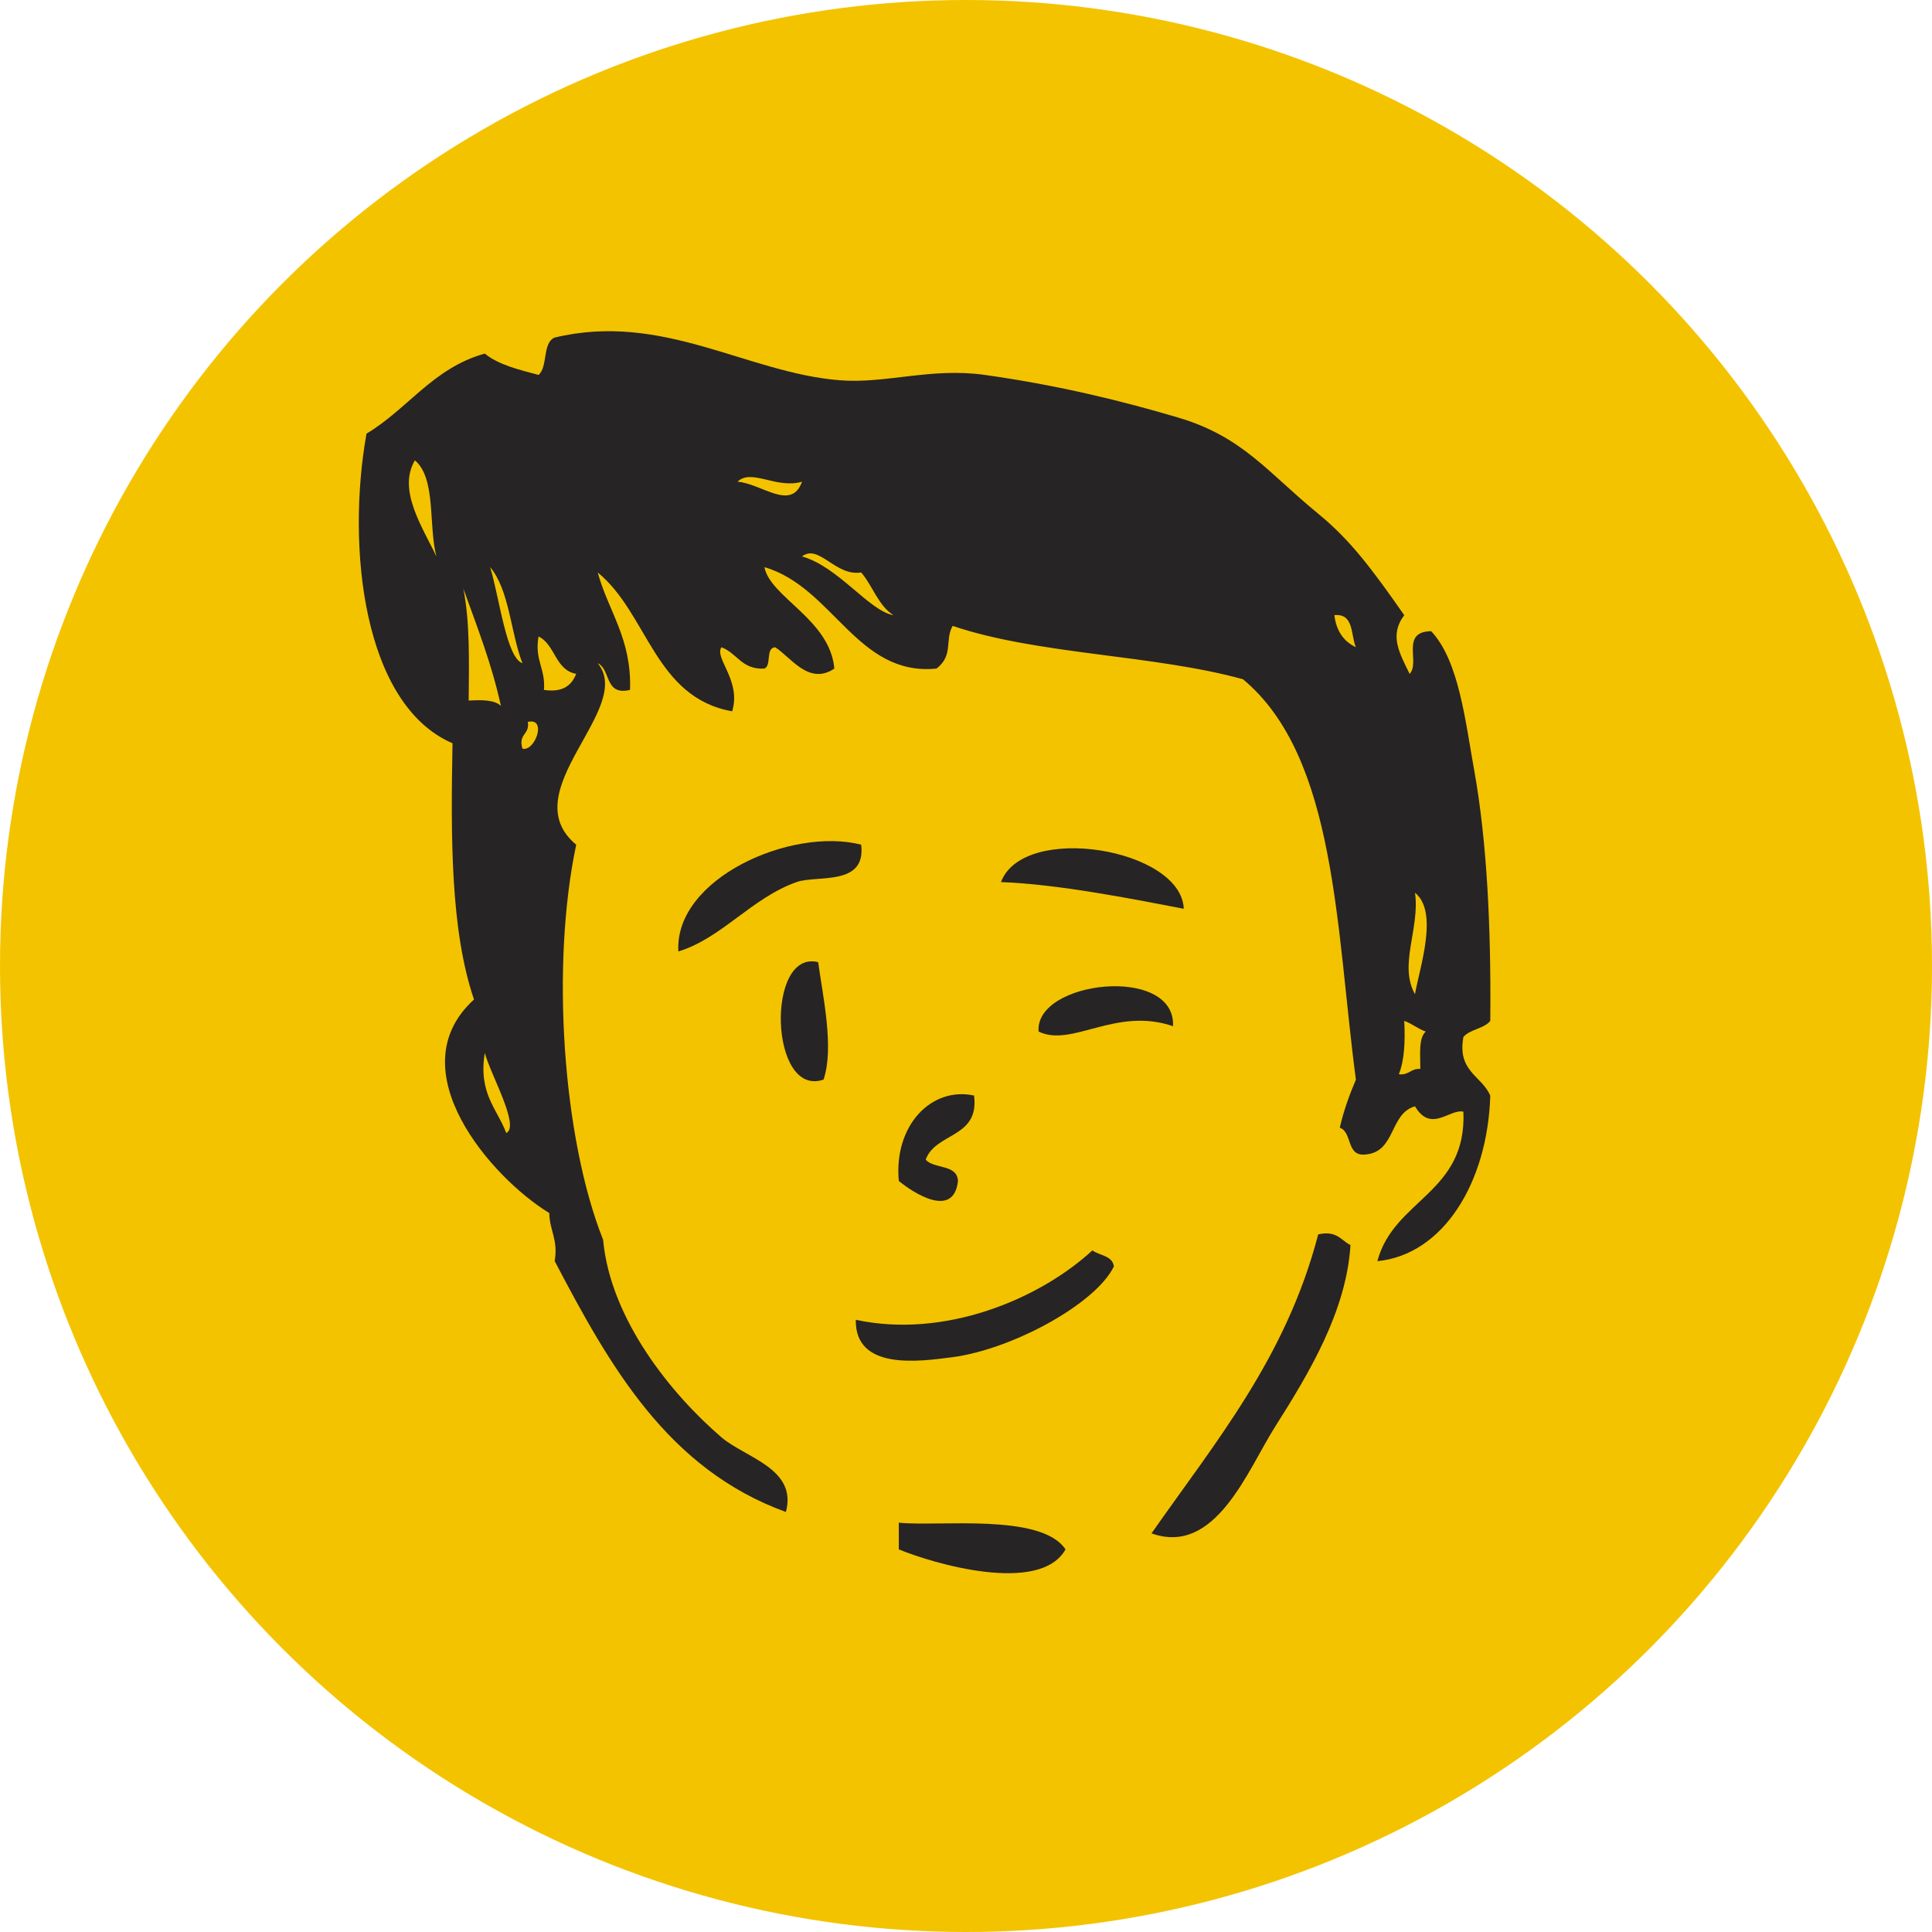
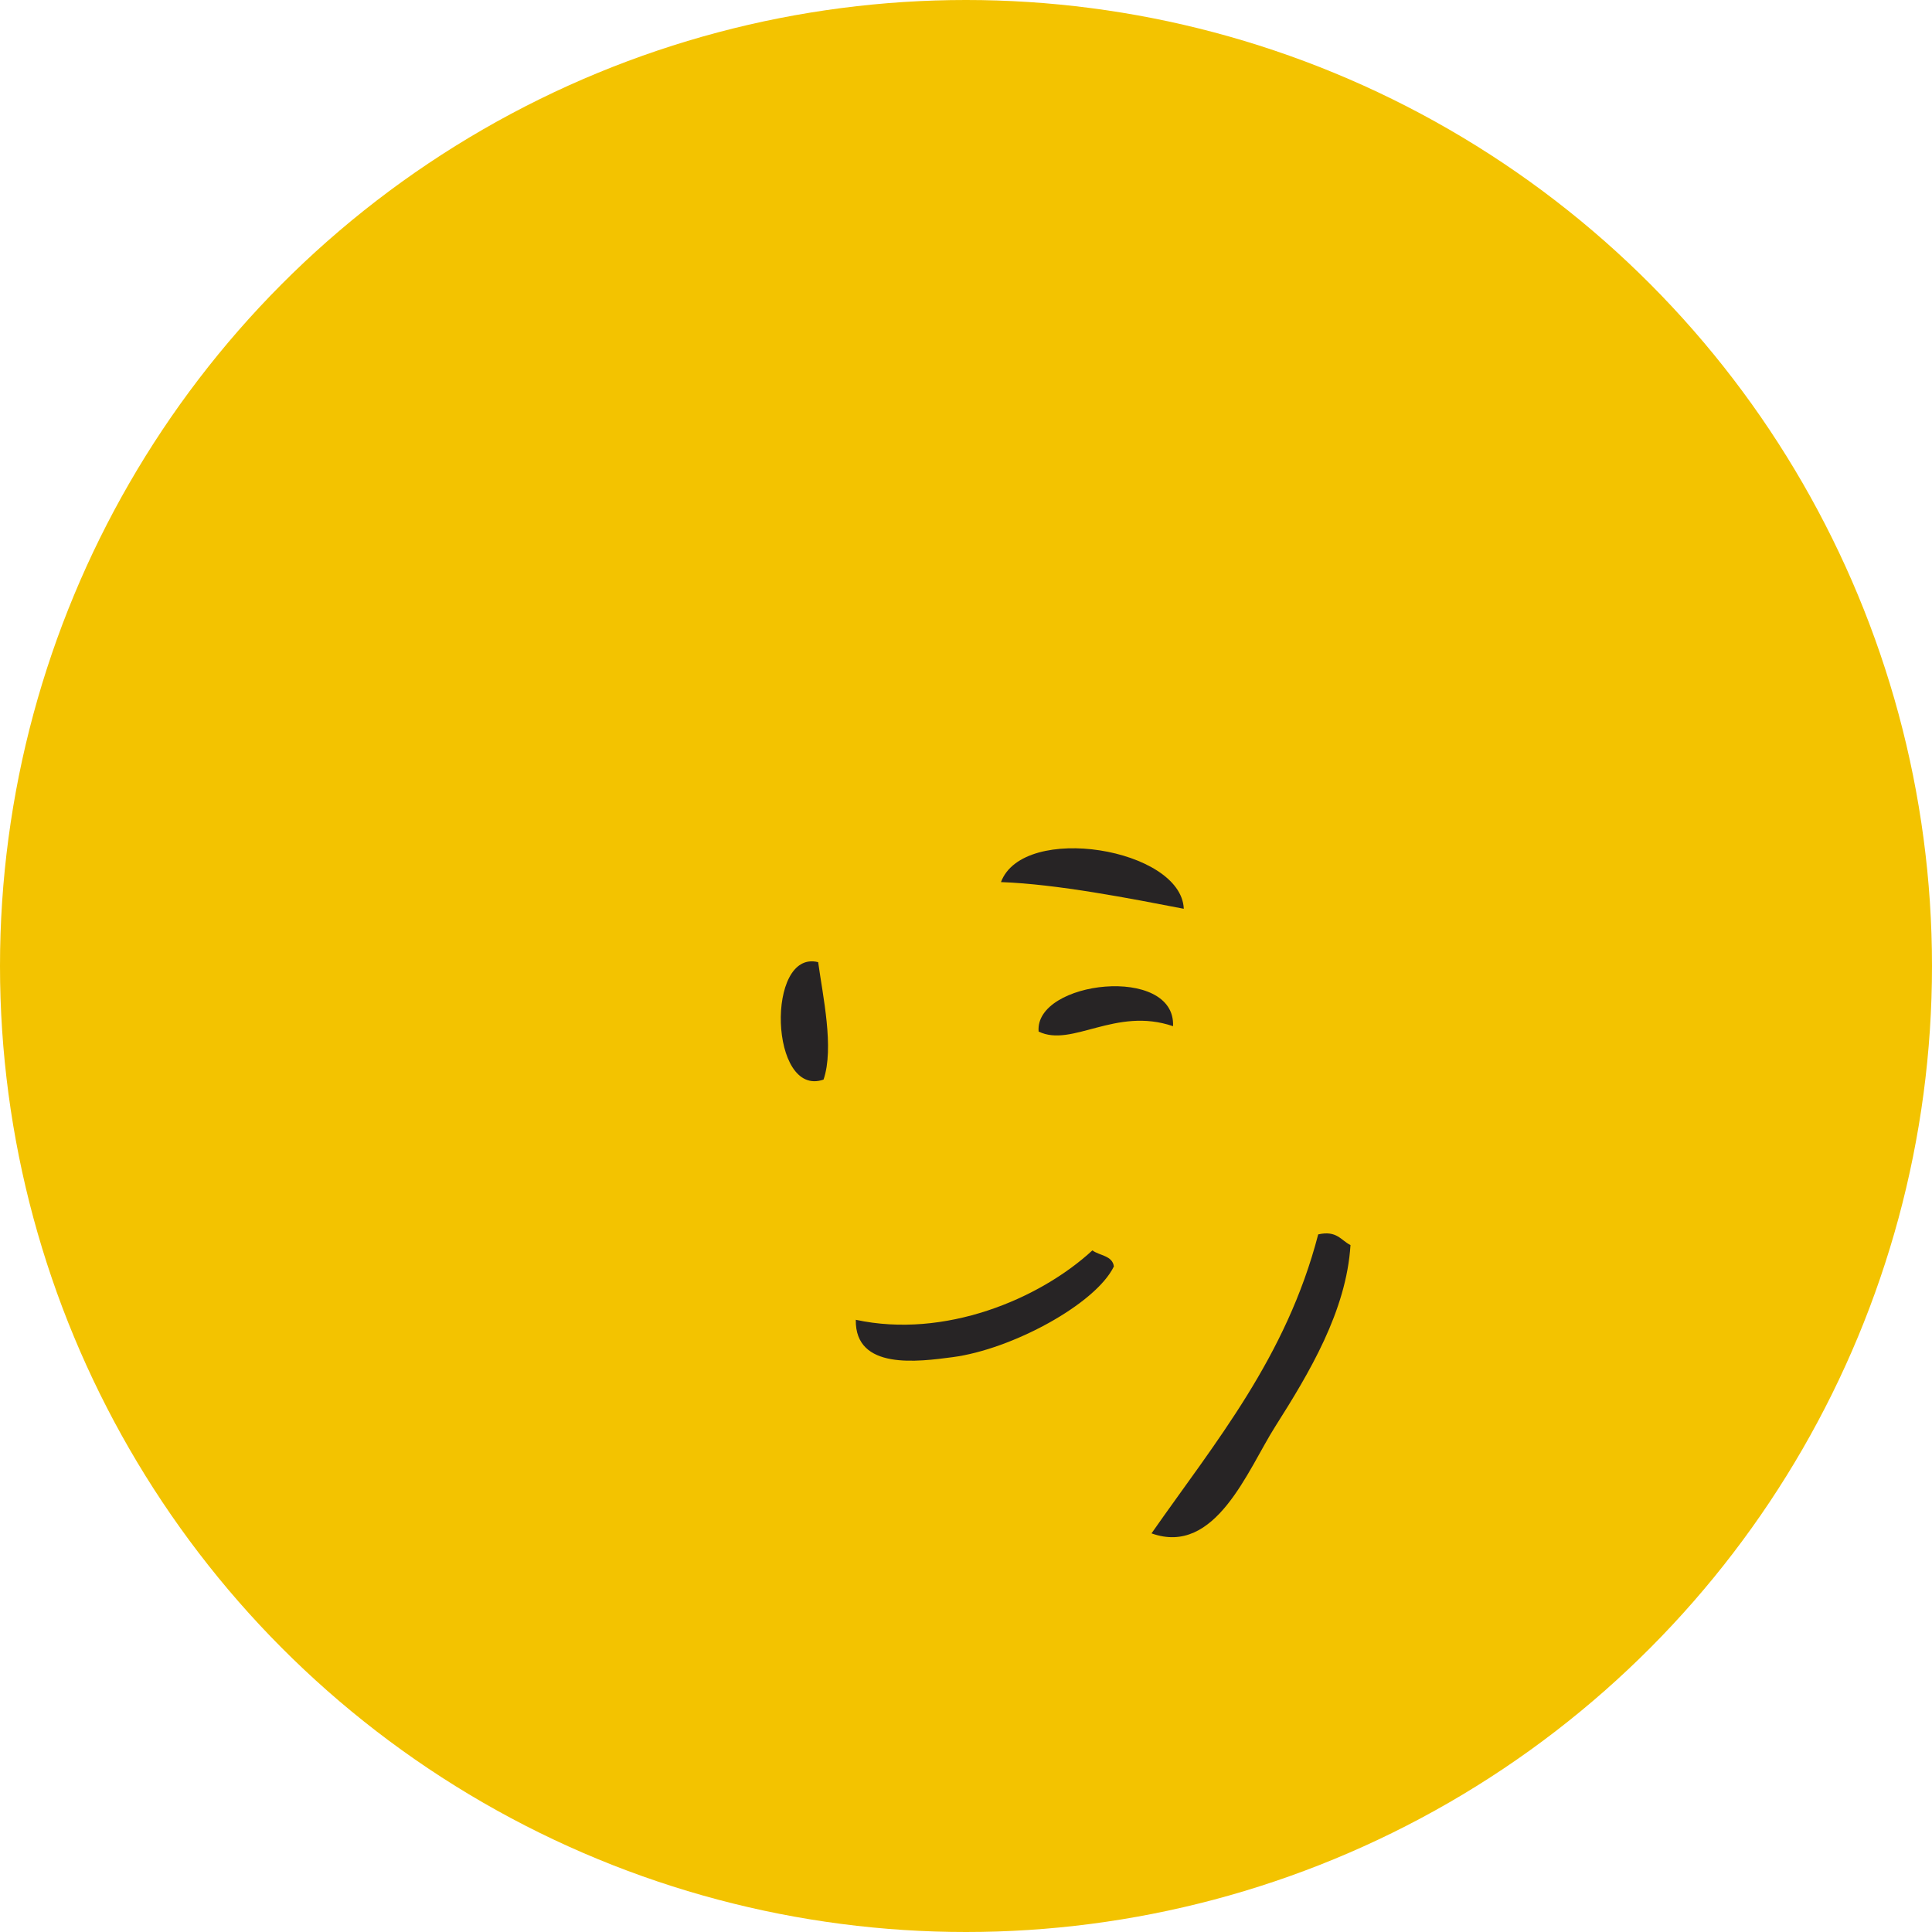
<svg xmlns="http://www.w3.org/2000/svg" width="90" height="90" viewBox="0 0 90 90" fill="none">
  <circle cx="45" cy="45" r="45" fill="#F3C300" />
  <g clip-path="url(#clip0_147_1653)">
-     <path fill-rule="evenodd" clip-rule="evenodd" d="M40.116 39.349C40.362 41.298 38.059 40.754 37.111 41.089C35.012 41.832 33.615 43.711 31.601 44.322C31.407 40.923 36.864 38.51 40.117 39.349H40.116Z" fill="#272425" />
    <path fill-rule="evenodd" clip-rule="evenodd" d="M55.145 42.334C52.683 41.86 49.248 41.184 46.629 41.091C47.672 38.308 55.031 39.521 55.145 42.334Z" fill="#272425" />
    <path fill-rule="evenodd" clip-rule="evenodd" d="M38.113 44.821C38.328 46.394 38.868 48.817 38.364 50.291C35.846 51.168 35.663 44.208 38.113 44.821Z" fill="#272425" />
    <path fill-rule="evenodd" clip-rule="evenodd" d="M54.645 47.804C51.965 46.886 49.936 48.812 48.383 48.054C48.184 45.679 54.773 44.928 54.645 47.804Z" fill="#272425" />
-     <path fill-rule="evenodd" clip-rule="evenodd" d="M45.376 51.037C45.631 53.03 43.586 52.741 43.123 54.021C43.509 54.468 44.591 54.222 44.626 55.015C44.427 56.796 42.543 55.567 41.87 55.015C41.628 52.425 43.396 50.601 45.378 51.036L45.376 51.037Z" fill="#272425" />
    <path fill-rule="evenodd" clip-rule="evenodd" d="M62.911 58C62.72 61.073 60.989 63.956 59.403 66.456C58.12 68.479 56.625 72.501 53.642 71.43C56.619 67.172 59.917 63.237 61.407 57.503C62.274 57.306 62.464 57.779 62.911 58Z" fill="#272425" />
    <path fill-rule="evenodd" clip-rule="evenodd" d="M51.889 58.995C51.041 60.747 47.141 62.859 44.375 63.222C42.791 63.429 39.826 63.843 39.866 61.481C44.001 62.372 48.415 60.526 50.888 58.248C51.222 58.498 51.82 58.484 51.889 58.995Z" fill="#272425" />
-     <path fill-rule="evenodd" clip-rule="evenodd" d="M49.636 72.176C48.442 74.306 43.46 72.834 41.87 72.176V70.933C43.708 71.127 48.496 70.468 49.636 72.176Z" fill="#272425" />
-     <path fill-rule="evenodd" clip-rule="evenodd" d="M27.843 30.894C29.6 33.008 23.862 36.875 26.842 39.35C25.659 44.939 26.207 53.009 28.095 57.753C28.435 61.469 31.294 64.97 33.605 66.953C34.715 67.907 37.156 68.408 36.61 70.434C31.108 68.436 28.412 63.652 25.839 58.745C26.011 57.745 25.6 57.326 25.588 56.508C22.9 54.874 18.489 49.829 22.081 46.561C20.985 43.338 20.999 39.014 21.08 34.624C16.906 32.827 16.131 25.471 17.073 20.201C19.001 19.05 20.171 17.142 22.583 16.471C23.224 16.997 24.167 17.219 25.088 17.465C25.534 17.08 25.255 15.972 25.839 15.725C30.867 14.518 34.789 17.368 39.114 17.714C41.267 17.887 43.359 17.11 45.877 17.465C49.351 17.954 52.319 18.692 54.894 19.455C57.891 20.343 59.054 22.005 61.407 23.931C62.927 25.174 63.937 26.545 65.415 28.657C64.711 29.589 65.184 30.407 65.666 31.393C66.172 30.863 65.223 29.427 66.668 29.403C67.96 30.765 68.26 33.592 68.672 35.869C69.272 39.198 69.464 43.237 69.423 47.558C69.127 47.926 68.478 47.945 68.171 48.305C67.874 49.926 69.029 50.107 69.423 51.041C69.299 55.09 67.236 58.446 64.163 58.75C64.928 55.864 68.331 55.594 68.171 51.787C67.532 51.638 66.662 52.796 65.918 51.538C64.738 51.859 65.016 53.626 63.664 53.775C62.683 53.921 63.025 52.753 62.412 52.532C62.599 51.724 62.865 50.992 63.163 50.294C62.23 43.263 62.265 35.27 57.903 31.642C53.721 30.488 48.361 30.504 44.377 29.156C44.001 29.823 44.429 30.531 43.625 31.145C39.922 31.514 38.815 27.357 35.61 26.419C35.873 27.82 38.666 28.854 38.867 31.145C37.678 31.949 36.832 30.605 36.111 30.151C35.647 30.188 35.958 30.993 35.61 31.145C34.548 31.204 34.338 30.419 33.606 30.151C33.267 30.665 34.543 31.699 34.107 33.135C30.493 32.494 30.181 28.577 27.845 26.669C28.344 28.495 29.43 29.738 29.349 32.139C28.147 32.42 28.467 31.191 27.845 30.896L27.843 30.894ZM20.329 25.921C19.952 24.472 20.323 22.281 19.328 21.444C18.506 22.827 19.689 24.567 20.329 25.921ZM37.362 22.44C36.163 22.79 35.007 21.809 34.356 22.44C35.47 22.522 36.858 23.836 37.362 22.44ZM41.619 28.657C40.906 28.203 40.657 27.291 40.116 26.667C38.909 26.86 38.15 25.315 37.36 25.921C39.054 26.396 40.48 28.456 41.617 28.657H41.619ZM24.336 30.894C23.781 29.455 23.739 27.507 22.832 26.418C23.262 27.819 23.586 30.638 24.336 30.894ZM21.831 32.635C22.448 32.601 23.038 32.598 23.335 32.884C22.903 30.909 22.219 29.184 21.582 27.414C21.889 28.931 21.853 30.792 21.833 32.636L21.831 32.635ZM63.16 30.148C62.916 29.562 63.079 28.57 62.159 28.655C62.25 29.393 62.594 29.882 63.16 30.148ZM25.337 32.138C26.224 32.272 26.628 31.927 26.841 31.391C25.855 31.209 25.873 30.031 25.088 29.651C24.892 30.757 25.421 31.144 25.339 32.138H25.337ZM24.336 34.874C24.921 35.034 25.502 33.406 24.587 33.63C24.69 34.229 24.13 34.171 24.336 34.874ZM65.916 46.313C66.115 45.127 67.04 42.486 65.916 41.587C66.155 43.239 65.142 44.956 65.916 46.313ZM65.164 50.043C65.638 50.099 65.717 49.764 66.165 49.794C66.167 49.133 66.071 48.373 66.416 48.054C66.046 47.925 65.784 47.685 65.415 47.557C65.464 48.517 65.424 49.389 65.164 50.043ZM23.584 52.779C24.232 52.471 22.861 50.074 22.583 49.049C22.276 50.929 23.149 51.636 23.584 52.779Z" fill="#272425" />
  </g>
  <defs>
    <clipPath id="clip0_147_1653">
      <rect width="52.714" height="57.857" fill="white" transform="translate(16.714 15.428)" />
    </clipPath>
  </defs>
</svg>